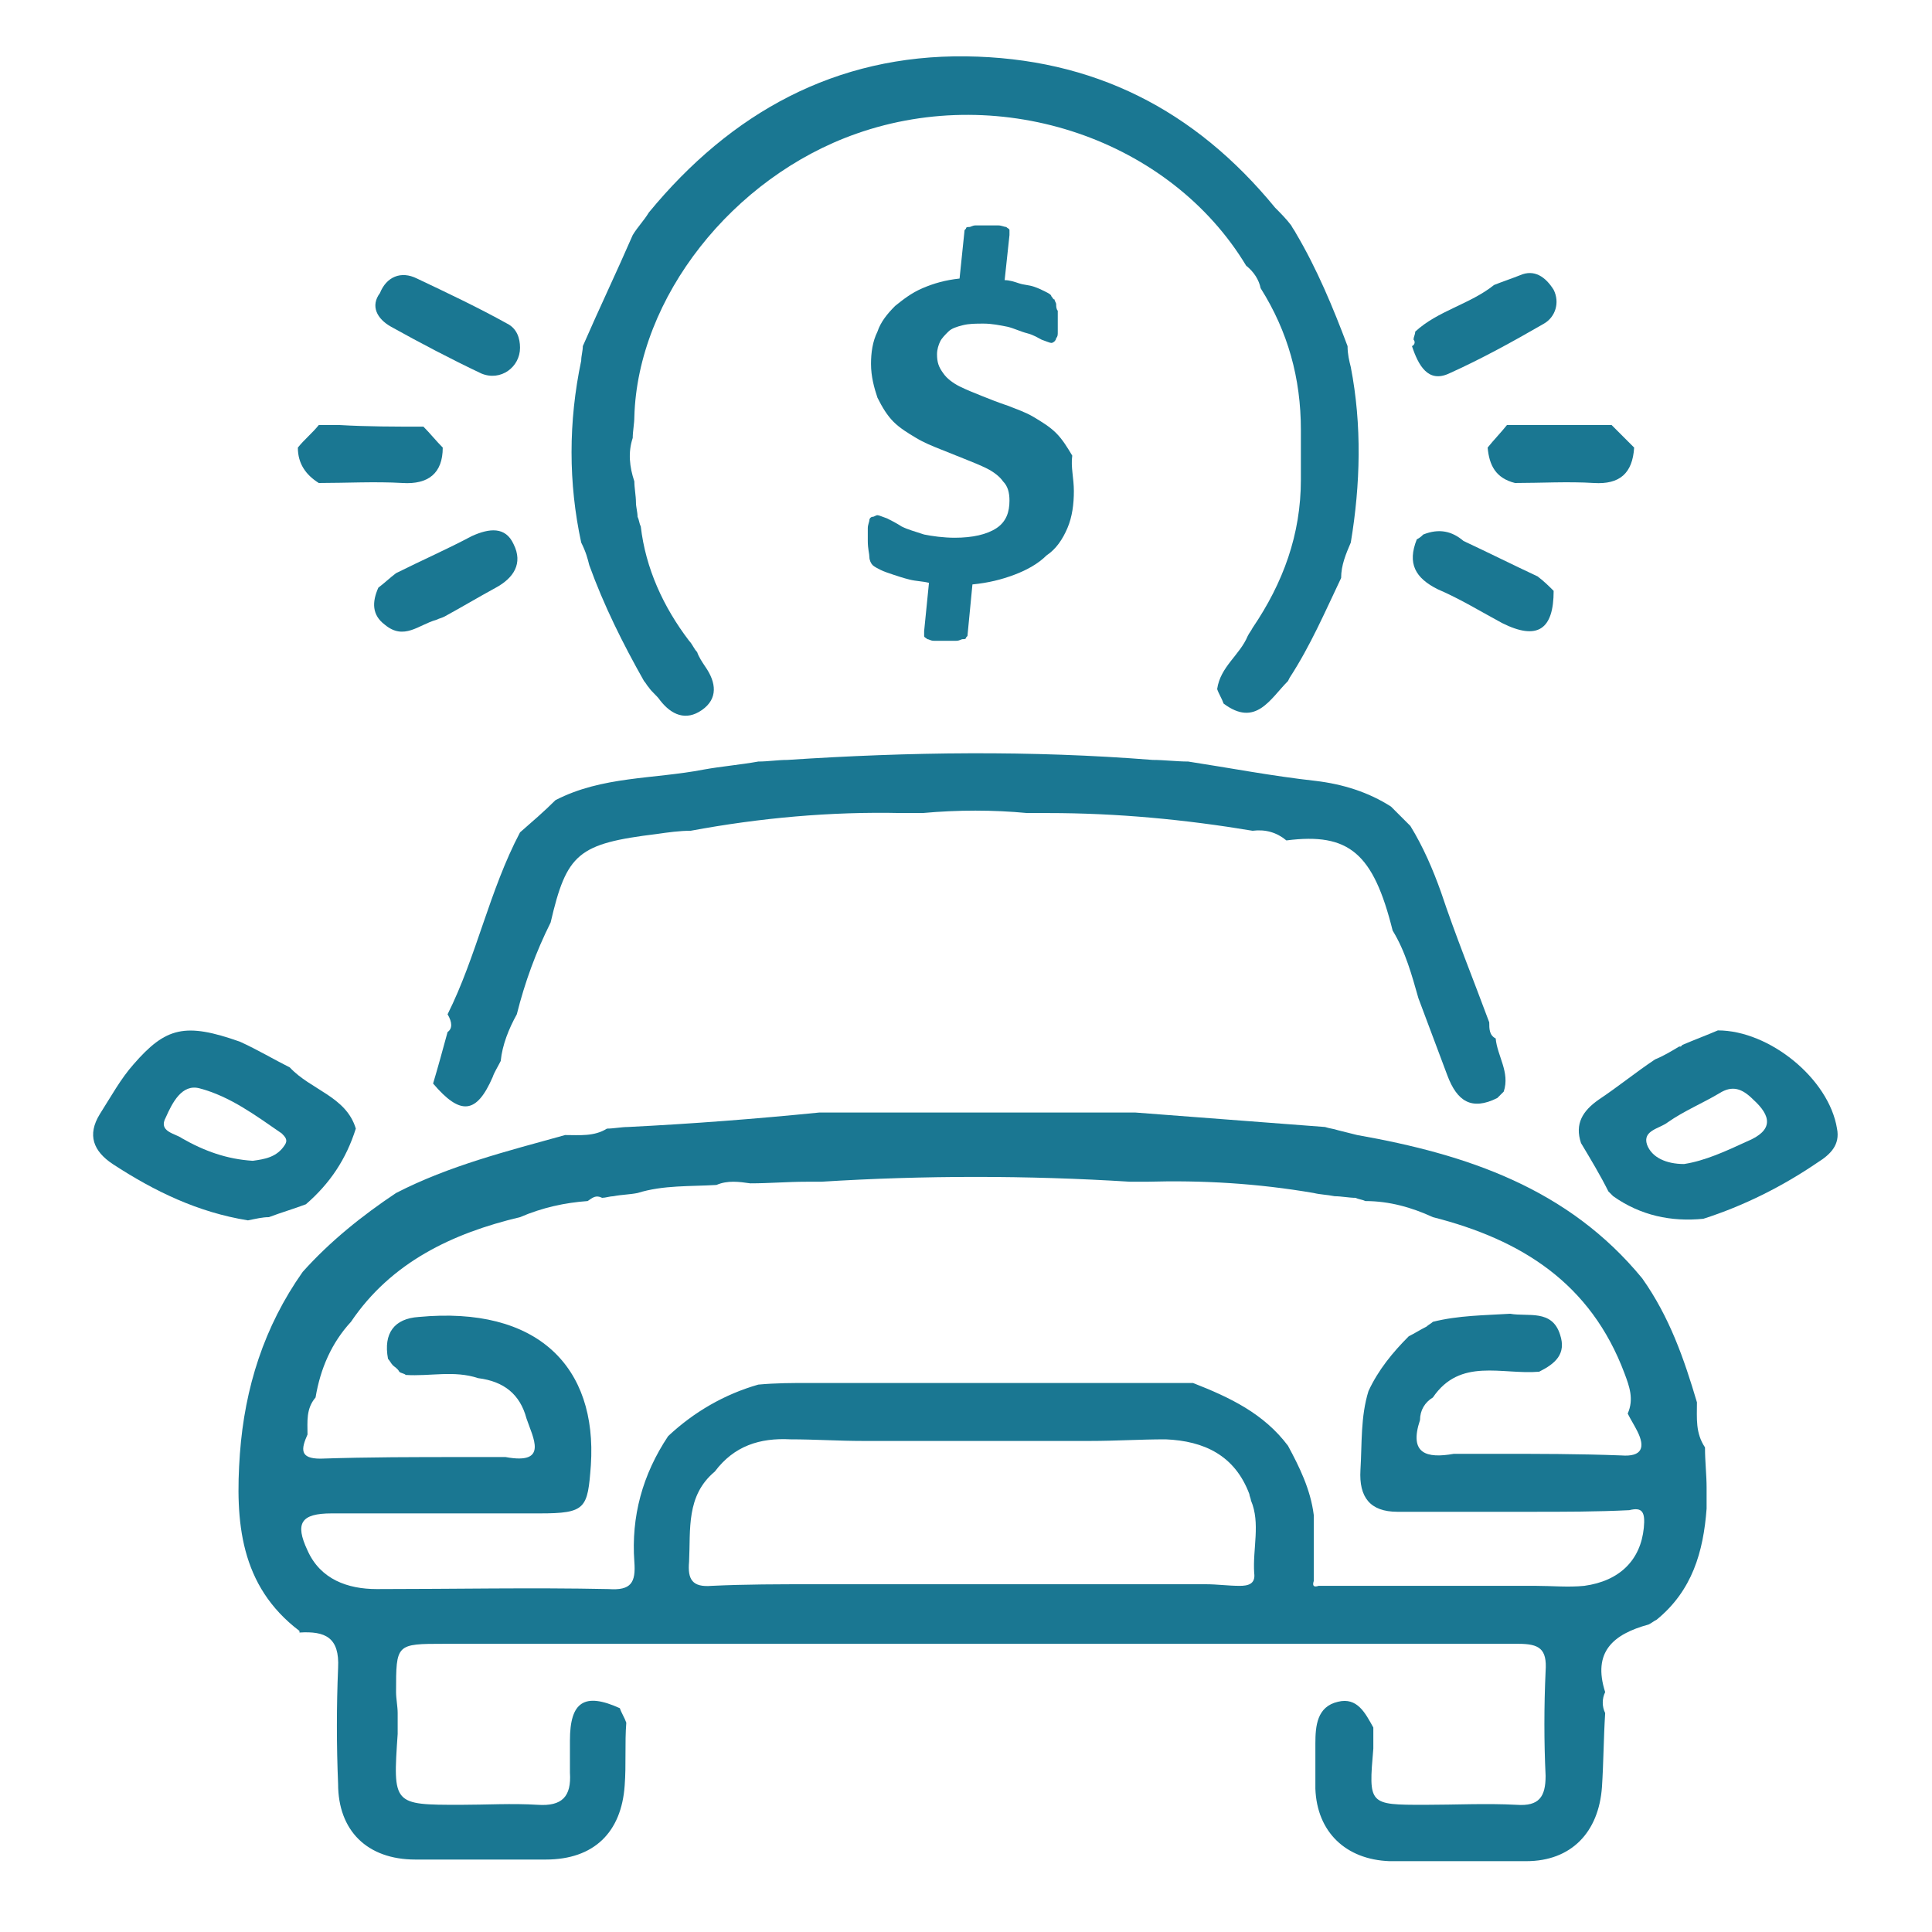
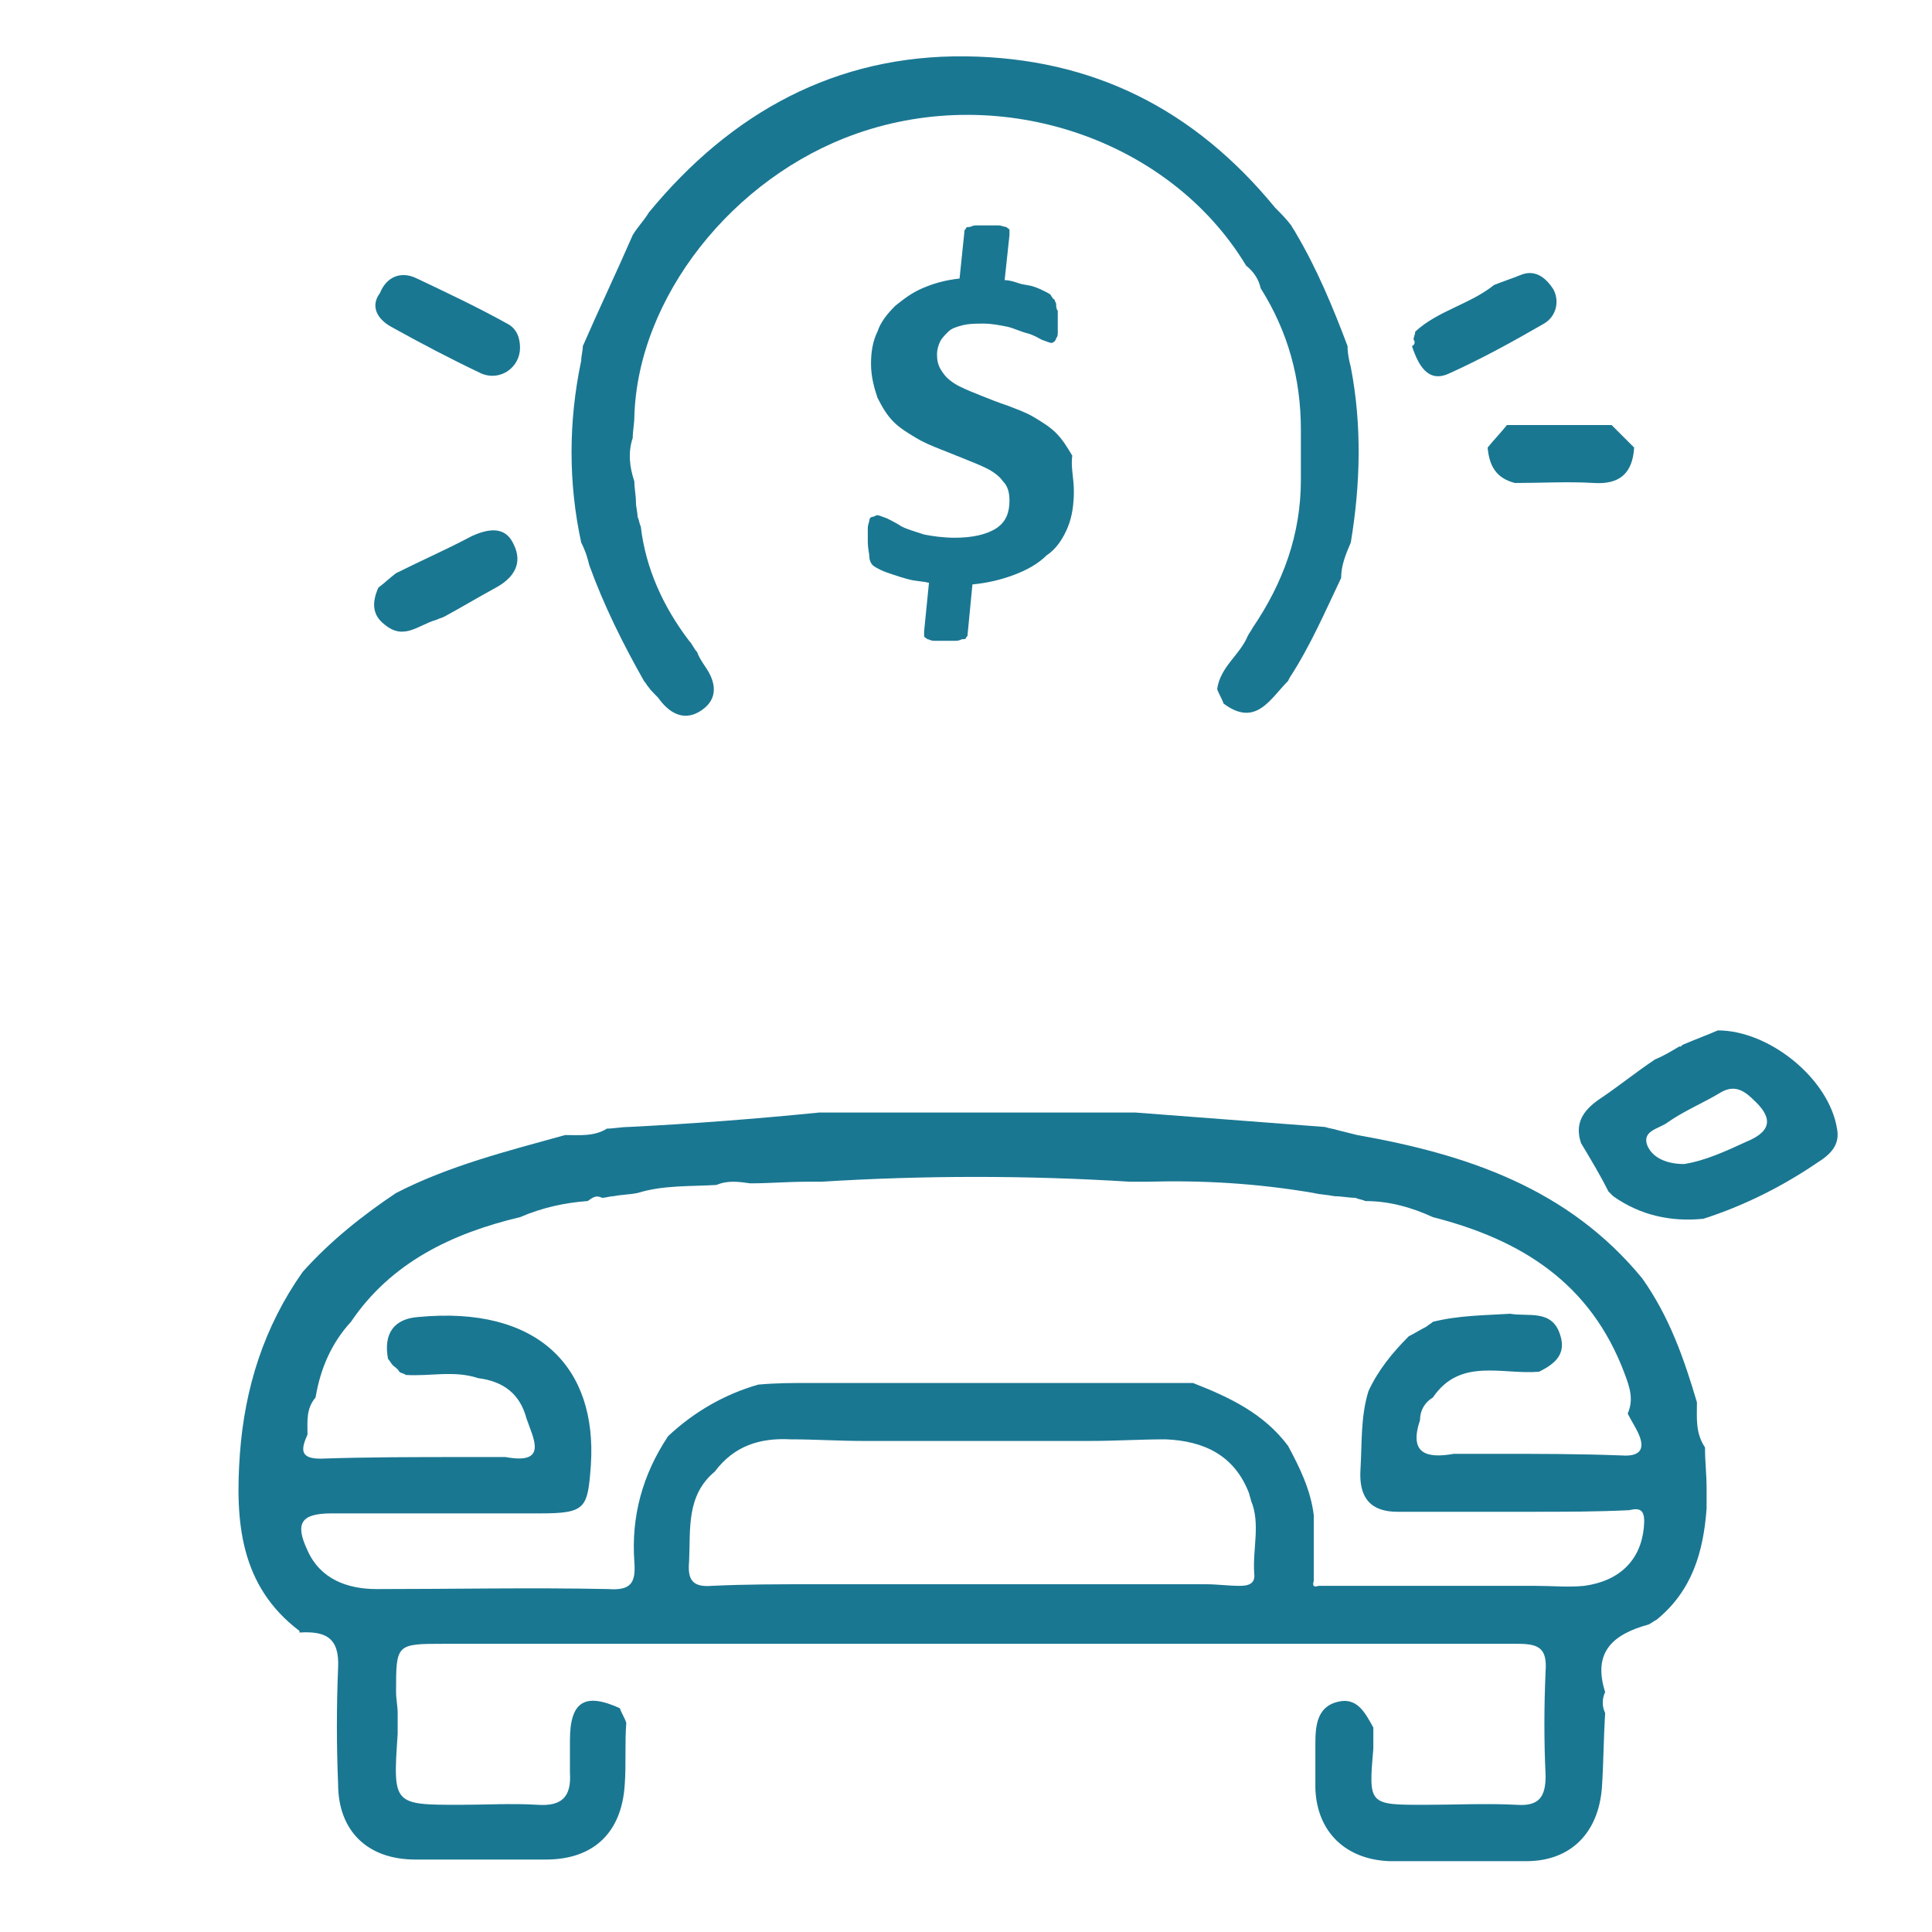
<svg xmlns="http://www.w3.org/2000/svg" id="Layer_1" x="0px" y="0px" viewBox="0 0 120 120" style="enable-background:new 0 0 120 120;" xml:space="preserve">
  <style type="text/css"> .st0{fill:#1A7792;} </style>
  <g>
-     <path class="st0" d="M88.8,81.9C88.8,81.9,88.8,81.9,88.8,81.9C88.8,81.9,88.8,81.9,88.8,81.9L88.8,81.9z" />
    <path class="st0" d="M105.4,87.1c-0.8-2.7-1.7-5.3-3.4-7.7l0,0c-4.6-5.6-10.9-7.7-17.7-8.9c-0.4-0.1-0.8-0.2-1.2-0.3 c-0.3-0.1-0.5-0.1-0.8-0.2c-3.9-0.3-7.9-0.6-11.8-0.9c-0.4,0-0.9,0-1.3,0c-1.6,0-3.2,0-4.8,0c-0.4,0-0.9,0-1.3,0 c-1.7,0-3.5,0-5.2,0c-0.3,0-0.6,0-0.9,0c-1.6,0-3.2,0-4.8,0c-0.4,0-0.9,0-1.3,0C46.9,69.5,43,69.8,39,70c-0.4,0-0.9,0.1-1.3,0.1 c-0.8,0.5-1.7,0.4-2.6,0.4c-3.6,1-7.2,1.9-10.5,3.6c-2.1,1.4-4.1,3-5.8,4.9c0,0,0,0,0,0c-2.4,3.4-3.6,7.2-3.9,11.3 c-0.3,4.2,0,8.2,3.7,11l0,0.1c1.6-0.1,2.5,0.3,2.4,2.2c-0.1,2.4-0.1,4.8,0,7.2c0,2.9,1.8,4.7,4.8,4.7c2.7,0,5.4,0,8.1,0 c3,0,4.7-1.7,4.9-4.6c0.1-1.3,0-2.6,0.1-3.9c-0.1-0.3-0.3-0.6-0.4-0.9c-2.2-1-3.1-0.4-3.1,2c0,0.7,0,1.3,0,2c0.1,1.5-0.5,2.1-2,2 c-1.6-0.1-3.2,0-4.8,0c-4.2,0-4.2,0-3.9-4.4c0-0.4,0-0.9,0-1.3c0-0.4-0.1-0.9-0.1-1.3c0-3,0-3,3-3c9.4,0,18.7,0,28.1,0 c12.9,0,25.7,0,38.6,0c1.3,0,1.8,0.3,1.7,1.7c-0.1,2.2-0.1,4.4,0,6.5c0,1.3-0.4,1.9-1.8,1.8c-1.9-0.1-3.8,0-5.7,0 c-3.5,0-3.5,0-3.2-3.5c0-0.4,0-0.9,0-1.3c-0.5-0.9-1-1.9-2.2-1.6c-1.3,0.3-1.4,1.5-1.4,2.6c0,0.9,0,1.9,0,2.8 c0.1,2.7,1.9,4.4,4.6,4.5c2.8,0,5.7,0,8.5,0c2.8,0,4.5-1.8,4.7-4.6c0.1-1.5,0.1-3,0.2-4.6c-0.2-0.4-0.2-0.9,0-1.3 c-0.8-2.5,0.5-3.6,2.7-4.2c0.2-0.1,0.3-0.2,0.5-0.3c2.2-1.8,2.9-4.2,3.1-6.9c0-0.4,0-0.9,0-1.3c0-0.8-0.1-1.6-0.1-2.5 C105.3,89,105.4,88.1,105.4,87.1z M77.9,97.7c0.1,0.7-0.4,0.8-0.9,0.8c-0.7,0-1.4-0.1-2.1-0.1c-1.3,0-2.6,0-3.9,0 c-2.8,0-5.5,0-8.3,0c-1.5,0-2.9,0-4.4,0c-2.6,0-5.2,0-7.8,0c-2.1,0-4.2,0-6.3,0.1c-1.2,0.1-1.5-0.4-1.4-1.5c0.1-2-0.2-4.1,1.6-5.6 c1.2-1.6,2.8-2.1,4.7-2c1.5,0,3,0.1,4.5,0.1c0.6,0,1.2,0,1.8,0c3.5,0,7,0,10.5,0c0.6,0,1.2,0,1.8,0c1.6,0,3.1-0.1,4.7-0.1 c2.4,0.1,4.3,1,5.2,3.4c0,0.1,0.1,0.3,0.1,0.4C78.3,94.6,77.8,96.2,77.9,97.7z M102.1,94.9c-0.2,2-1.5,3.3-3.7,3.6c-1,0.1-2,0-3,0 c-2.6,0-5.2,0-7.8,0c-1.5,0-2.9,0-4.4,0c-0.4,0-0.9,0-1.3,0c-0.3,0.1-0.4,0-0.3-0.3c0-1.2,0-2.3,0-3.5c0-0.2,0-0.4,0-0.6 c-0.2-1.6-0.9-3-1.6-4.3l0,0c-1.5-2-3.6-3-5.9-3.9l0,0c-3.9,0-7.8,0-11.7,0c-1.2,0-2.3,0-3.5,0c-2.9,0-5.8,0-8.7,0 c-1,0-2,0-3.1,0.1c-2.1,0.6-4,1.7-5.6,3.2c-1.6,2.4-2.3,5-2.1,7.8c0.1,1.3-0.2,1.8-1.6,1.7c-4.8-0.1-9.6,0-14.4,0 c-1.8,0-3.5-0.6-4.3-2.4c-0.8-1.7-0.4-2.3,1.5-2.3c4.3,0,8.6,0,12.9,0c2.9,0,3-0.3,3.2-3c0.4-6.1-3.3-9.9-10.7-9.2 c-1.5,0.1-2.2,1-1.9,2.6c0.1,0.1,0.2,0.3,0.3,0.4c0.1,0.1,0.3,0.2,0.4,0.4c0.1,0.1,0.3,0.1,0.4,0.2c1.5,0.1,3-0.3,4.5,0.2 c1.6,0.2,2.6,1,3,2.5l0,0c0.4,1.2,1.4,2.9-1.3,2.4c-0.9,0-1.7,0-2.6,0c-3,0-5.9,0-8.9,0.1c-1.3,0-1.2-0.6-0.8-1.5 c0-0.8-0.1-1.6,0.5-2.3c0.3-1.8,1-3.4,2.2-4.7c2.5-3.7,6.3-5.5,10.5-6.5c1.4-0.6,2.8-0.9,4.2-1c0.3-0.2,0.5-0.4,0.9-0.2 c0.2,0,0.5-0.1,0.7-0.1c0.5-0.1,1-0.1,1.5-0.2c1.6-0.5,3.3-0.4,4.9-0.5c0.7-0.3,1.4-0.2,2.1-0.1c1.2,0,2.3-0.1,3.5-0.1 c0.3,0,0.6,0,0.9,0c6.4-0.4,12.8-0.4,19.2,0c0.3,0,0.7,0,1,0c3.5-0.1,6.9,0.1,10.4,0.7c0.4,0.1,0.8,0.1,1.3,0.2 c0.4,0,0.9,0.1,1.3,0.1c0.2,0.1,0.4,0.1,0.6,0.2c1.5,0,2.9,0.4,4.2,1c5.5,1.4,9.8,4.1,11.9,9.7c0.3,0.8,0.6,1.6,0.2,2.5 c0.2,0.4,0.4,0.7,0.6,1.1c0.5,1,0.3,1.6-1,1.5c-2.6-0.1-5.2-0.1-7.8-0.1c-0.9,0-1.8,0-2.6,0c-1.7,0.3-2.8,0-2.1-2.1 c0-0.6,0.3-1.1,0.8-1.4c1.7-2.5,4.3-1.4,6.6-1.6c1-0.5,1.7-1.1,1.3-2.3c-0.5-1.6-2-1.1-3.1-1.3c-1.6,0.1-3.2,0.1-4.8,0.5 c-0.1,0.1-0.3,0.2-0.4,0.3c-0.4,0.2-0.7,0.4-1.1,0.6l0,0c-1,1-1.9,2.1-2.5,3.4c-0.5,1.6-0.4,3.3-0.5,4.9c-0.1,1.7,0.6,2.6,2.3,2.6 c0.4,0,0.9,0,1.3,0c2.3,0,4.6,0,7,0c2,0,4.1,0,6.1-0.1C102,93.6,102.2,93.9,102.1,94.9z" />
    <path class="st0" d="M36.6,35.1c0.9,2.5,2.1,4.9,3.4,7.2c0.1,0.1,0.2,0.3,0.3,0.4c0.2,0.3,0.5,0.5,0.7,0.8c0.7,0.9,1.6,1.3,2.6,0.6 c1-0.7,0.9-1.7,0.2-2.7c-0.2-0.3-0.4-0.6-0.5-0.9c-0.2-0.2-0.3-0.5-0.5-0.7c-1.6-2.1-2.7-4.5-3-7.1c-0.1-0.2-0.1-0.4-0.2-0.6 c0-0.3-0.1-0.6-0.1-0.9c0-0.4-0.1-0.9-0.1-1.3c-0.3-0.9-0.4-1.8-0.1-2.7c0-0.4,0.1-0.9,0.1-1.3c0.2-7.4,6.1-14.9,13.8-17.6 c9.1-3.2,19.5,0.4,24.2,8.2c0.5,0.4,0.8,0.9,0.9,1.4c1.7,2.7,2.5,5.6,2.5,8.8c0,0.4,0,0.9,0,1.3c0,0.3,0,0.6,0,0.9 c0,0.3,0,0.6,0,0.9c0,3.4-1.1,6.4-3,9.2c-0.1,0.2-0.2,0.3-0.3,0.5c-0.5,1.2-1.7,1.9-1.9,3.3c0.1,0.3,0.3,0.6,0.4,0.9 c2,1.5,2.9-0.3,4-1.4c0,0,0.1-0.2,0.1-0.2c1.3-2,2.2-4.1,3.2-6.2c0-0.8,0.3-1.5,0.6-2.2c0.6-3.6,0.7-7.3,0-10.9 c-0.1-0.4-0.2-0.8-0.2-1.3c-0.9-2.4-1.9-4.8-3.2-7c-0.1-0.2-0.2-0.3-0.3-0.5c-0.3-0.4-0.7-0.8-1-1.1c-5-6.1-11.3-9.3-19.2-9.4 c-8.1-0.1-14.6,3.5-19.7,9.7c-0.3,0.5-0.7,0.9-1,1.4c-1,2.3-2.1,4.6-3.1,6.9c0,0.3-0.1,0.6-0.1,0.9c-0.8,3.8-0.8,7.6,0,11.3 C36.4,34.3,36.5,34.7,36.6,35.1z" />
    <path class="st0" d="M114.1,70.1c-0.5-3.1-4.2-6.1-7.4-6.1c-0.7,0.3-1.5,0.6-2.2,0.9l-0.1,0.1l-0.1,0c-0.5,0.3-1,0.6-1.5,0.8 c-1.2,0.8-2.3,1.7-3.5,2.5c-1,0.7-1.5,1.5-1.1,2.7c0.6,1,1.2,2,1.7,3c0.1,0.1,0.2,0.2,0.3,0.3c1.7,1.2,3.6,1.6,5.6,1.4 c2.5-0.8,4.9-2,7.1-3.5C113.7,71.7,114.3,71.1,114.1,70.1z M108.5,70.9c-1.3,0.6-2.6,1.2-3.9,1.4c-1.1,0-2-0.4-2.3-1.2 c-0.3-0.9,0.8-1,1.3-1.4c1-0.7,2.2-1.2,3.2-1.8c0.8-0.5,1.4-0.3,2.1,0.4C110,69.3,110.2,70.2,108.5,70.9z" />
-     <path class="st0" d="M16.7,75.6c0.8-0.3,1.5-0.5,2.3-0.8c1.5-1.3,2.5-2.8,3.1-4.7c-0.6-2-2.8-2.4-4.1-3.8c-1-0.5-2-1.1-3.1-1.6 c-3.4-1.2-4.6-0.9-6.6,1.4c-0.8,0.9-1.4,2-2.1,3.1c-0.8,1.3-0.4,2.3,0.8,3.1c2.6,1.7,5.3,3,8.4,3.5C15.9,75.7,16.3,75.6,16.7,75.6z M10.3,69.4c0.4-0.9,1-2.1,2.1-1.8c1.9,0.5,3.5,1.7,5.1,2.8c0.2,0.2,0.4,0.4,0.2,0.7c-0.5,0.8-1.3,0.9-2,1c-1.6-0.1-3-0.6-4.4-1.4 C10.9,70.4,9.8,70.3,10.3,69.4z" />
-     <path class="st0" d="M19.8,30c1.7,0,3.5-0.1,5.2,0c1.6,0.1,2.5-0.6,2.5-2.2c-0.4-0.4-0.8-0.9-1.2-1.3c-1.7,0-3.5,0-5.2-0.1 c-0.4,0-0.9,0-1.3,0c-0.4,0.5-0.9,0.9-1.3,1.4C18.5,28.8,19,29.5,19.8,30z" />
-     <path class="st0" d="M27.8,64.1c-0.3,1.1-0.6,2.2-0.9,3.2c1.7,2,2.7,1.9,3.7-0.4c0.1-0.3,0.3-0.6,0.5-1c0.1-1,0.5-2,1-2.9 c0.5-2,1.2-3.9,2.1-5.7c1-4.3,1.7-4.9,6.6-5.5c0.7-0.1,1.4-0.2,2.1-0.2c4.3-0.8,8.7-1.2,13.1-1.1c0.4,0,0.9,0,1.3,0 c2.2-0.2,4.4-0.2,6.5,0c0.4,0,0.9,0,1.3,0c4.3,0,8.5,0.4,12.7,1.1c0.8-0.1,1.5,0.1,2.1,0.6c3.9-0.5,5.4,0.8,6.6,5.6 c0.8,1.3,1.2,2.8,1.6,4.2c0.6,1.6,1.2,3.2,1.8,4.8c0.6,1.6,1.5,2.2,3.1,1.4c0.1-0.1,0.3-0.3,0.4-0.4c0.4-1.2-0.4-2.2-0.5-3.3 c-0.4-0.2-0.4-0.6-0.4-1c-1-2.7-2.1-5.4-3-8.1c-0.5-1.4-1.1-2.8-1.9-4.1c-0.4-0.4-0.8-0.8-1.2-1.2c-1.4-0.9-3-1.4-4.7-1.6 c-2.7-0.3-5.3-0.8-7.9-1.2c-0.7,0-1.5-0.1-2.2-0.1c-7.6-0.6-15.1-0.5-22.7,0c-0.6,0-1.2,0.1-1.8,0.1c-1.1,0.2-2.3,0.3-3.4,0.5 c-3.1,0.6-6.3,0.4-9.2,1.9c-0.7,0.7-1.4,1.3-2.2,2c-1.9,3.6-2.7,7.7-4.5,11.3C28.1,63.5,28.1,63.9,27.8,64.1z" />
    <path class="st0" d="M90,23.2c2-0.9,4-2,5.9-3.1c0.7-0.4,1-1.3,0.6-2.1c-0.5-0.8-1.2-1.3-2.1-0.9c-0.5,0.2-1.1,0.4-1.6,0.6 c-1.5,1.2-3.5,1.6-4.9,2.9c0,0.2-0.1,0.3-0.1,0.5c0.1,0.1,0.1,0.3-0.1,0.4C88.1,22.7,88.7,23.8,90,23.2z" />
-     <path class="st0" d="M88.4,33.2c-0.1,0.1-0.2,0.2-0.4,0.3c-0.6,1.5-0.1,2.4,1.3,3.1c1.4,0.6,2.7,1.4,4,2.1c2.2,1.1,3.2,0.4,3.2-2 c-0.3-0.3-0.6-0.6-1-0.9c-1.5-0.7-3.1-1.5-4.6-2.2C90.2,33,89.4,32.8,88.4,33.2z" />
    <path class="st0" d="M93.6,26.4c-0.4,0.5-0.8,0.9-1.2,1.4c0.1,1.1,0.5,1.9,1.7,2.2c1.6,0,3.3-0.1,4.9,0c1.6,0.1,2.4-0.6,2.5-2.2 c-0.5-0.5-0.9-0.9-1.4-1.4c-1.7,0-3.4,0-5.1,0C94.5,26.4,94,26.4,93.6,26.4z" />
    <path class="st0" d="M29.3,33.3c-1.5,0.8-3.1,1.5-4.7,2.3c-0.4,0.3-0.7,0.6-1.1,0.9c-0.4,0.9-0.4,1.7,0.4,2.3c1.2,1,2.1,0,3.2-0.3 c0.2-0.1,0.3-0.1,0.5-0.2c1.1-0.6,2.1-1.2,3.2-1.8c1.1-0.6,1.7-1.5,1.1-2.7C31.4,32.7,30.4,32.8,29.3,33.3z" />
    <path class="st0" d="M24.3,20.3c1.8,1,3.7,2,5.6,2.9c1.2,0.5,2.4-0.4,2.4-1.6c0-0.6-0.2-1.2-0.8-1.5c-1.8-1-3.7-1.9-5.6-2.8 c-1-0.5-1.9-0.1-2.3,0.9C23,19,23.4,19.8,24.3,20.3z" />
  </g>
  <g>
    <path class="st0" d="M66.7,30.5c0,0.8-0.1,1.6-0.4,2.3c-0.3,0.7-0.7,1.3-1.3,1.7c-0.5,0.5-1.2,0.9-2,1.2c-0.8,0.3-1.6,0.5-2.6,0.6 l-0.3,3.1c0,0.1,0,0.1-0.1,0.2c0,0.1-0.1,0.1-0.2,0.1c-0.1,0-0.2,0.1-0.4,0.1c-0.2,0-0.4,0-0.6,0c-0.3,0-0.6,0-0.8,0 c-0.2,0-0.3-0.1-0.4-0.1c-0.1-0.1-0.2-0.1-0.2-0.2c0-0.1,0-0.2,0-0.3l0.3-3c-0.4-0.1-0.8-0.1-1.2-0.2c-0.4-0.1-0.7-0.2-1-0.3 c-0.3-0.1-0.6-0.2-0.8-0.3c-0.2-0.1-0.4-0.2-0.5-0.3c-0.1-0.1-0.2-0.3-0.2-0.5c0-0.2-0.1-0.5-0.1-1c0-0.3,0-0.6,0-0.8 c0-0.2,0.1-0.4,0.1-0.5c0-0.1,0.1-0.2,0.2-0.2c0.1,0,0.2-0.1,0.3-0.1c0.1,0,0.3,0.1,0.6,0.2c0.2,0.1,0.6,0.3,0.9,0.5 c0.4,0.2,0.8,0.3,1.4,0.5c0.5,0.1,1.2,0.2,1.9,0.2c1.1,0,2-0.2,2.6-0.6c0.6-0.4,0.8-1,0.8-1.7c0-0.5-0.1-0.9-0.4-1.2 c-0.2-0.3-0.6-0.6-1-0.8c-0.4-0.2-0.9-0.4-1.4-0.6c-0.5-0.2-1-0.4-1.5-0.6c-0.5-0.2-1-0.4-1.5-0.7c-0.5-0.3-1-0.6-1.4-1 c-0.4-0.4-0.7-0.9-1-1.5c-0.2-0.6-0.4-1.3-0.4-2.1c0-0.7,0.1-1.4,0.4-2c0.2-0.6,0.6-1.1,1.1-1.6c0.5-0.4,1-0.8,1.7-1.1 s1.4-0.5,2.3-0.6l0.3-2.9c0-0.1,0-0.1,0.1-0.2c0-0.1,0.1-0.1,0.2-0.1c0.1,0,0.2-0.1,0.4-0.1c0.2,0,0.4,0,0.6,0c0.3,0,0.6,0,0.8,0 c0.2,0,0.4,0.1,0.5,0.1c0.1,0.1,0.2,0.1,0.2,0.2c0,0.1,0,0.2,0,0.3l-0.3,2.8c0.3,0,0.6,0.1,0.9,0.2c0.3,0.1,0.6,0.1,0.9,0.2 c0.3,0.1,0.5,0.2,0.7,0.3c0.2,0.1,0.4,0.2,0.4,0.3c0.1,0.1,0.1,0.2,0.2,0.2c0,0.1,0.1,0.2,0.1,0.3c0,0.1,0,0.3,0.1,0.4 c0,0.2,0,0.4,0,0.6c0,0.3,0,0.6,0,0.7c0,0.2,0,0.3-0.1,0.4c0,0.1-0.1,0.2-0.1,0.2c0,0-0.1,0.1-0.2,0.1c-0.1,0-0.3-0.1-0.6-0.2 c-0.2-0.1-0.5-0.3-0.9-0.4c-0.4-0.1-0.8-0.3-1.2-0.4c-0.5-0.1-1-0.2-1.5-0.2c-0.5,0-0.9,0-1.3,0.1c-0.4,0.1-0.7,0.2-0.9,0.4 c-0.2,0.2-0.4,0.4-0.5,0.6c-0.1,0.2-0.2,0.5-0.2,0.8c0,0.5,0.1,0.8,0.4,1.2c0.2,0.3,0.6,0.6,1,0.8c0.4,0.2,0.9,0.4,1.4,0.6 c0.5,0.2,1,0.4,1.6,0.6c0.5,0.2,1.1,0.4,1.6,0.7c0.5,0.3,1,0.6,1.4,1c0.4,0.4,0.7,0.9,1,1.4C66.5,29,66.7,29.7,66.7,30.5z" />
  </g>
</svg>